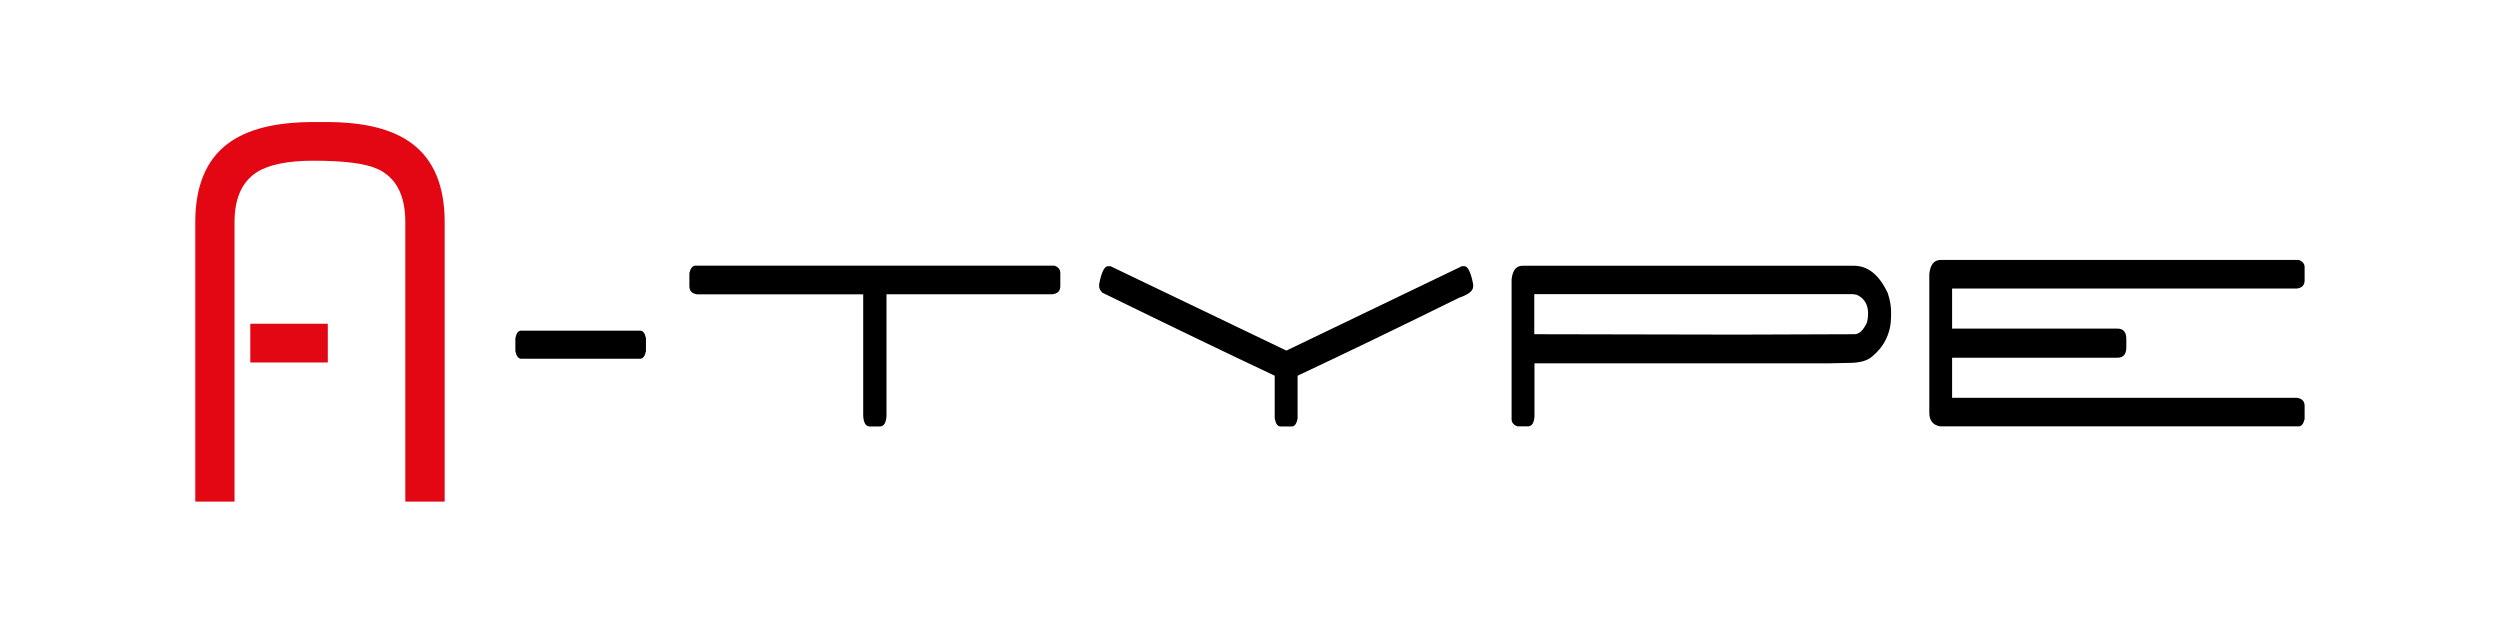
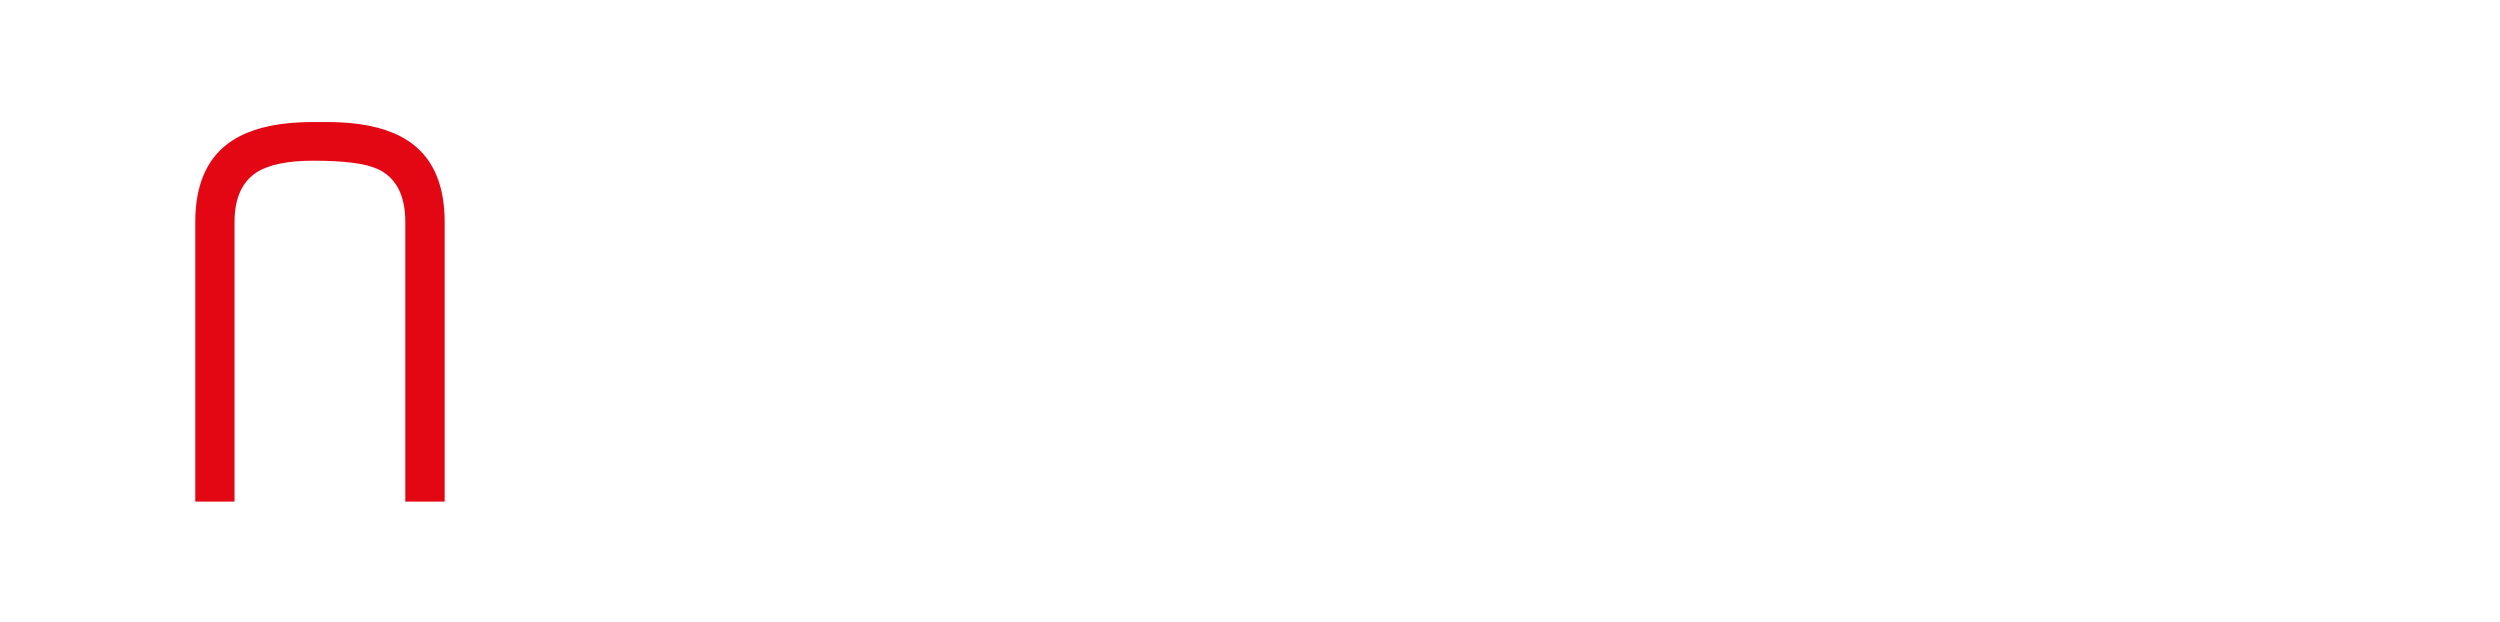
<svg xmlns="http://www.w3.org/2000/svg" version="1.1" id="Ebene_1" x="0px" y="0px" viewBox="0 0 2458 612" style="enable-background:new 0 0 2458 612;" xml:space="preserve">
  <style type="text/css"> .st0{fill:#E30613;} </style>
  <g>
    <path class="st0" d="M192,218.2v275h38.6v-275c0-23.4,7.5-39.7,22.1-49c11.7-7.3,30.2-11.2,55.2-11.2c30.2,0,51,2.6,63,8 c18.5,8.3,27.6,25.9,27.6,52.2v275h38.7v-275c0-35.2-10.7-61.1-32.2-77.1C386.2,127,358.3,120,321.3,120h-13.3 c-37,0-65,7-83.8,21.1C202.7,157.1,192,183,192,218.2" />
-     <rect x="246.1" y="318.3" class="st0" width="76.2" height="38.1" />
-     <path d="M506.7,332.6v12.6c1,5,2.9,7.5,5.7,7.5h117c2.8,0,4.7-2.5,5.7-7.5v-12.6c-1-5-2.9-7.5-5.7-7.5h-117 C509.6,325,507.7,327.6,506.7,332.6L506.7,332.6L506.7,332.6z M677.8,268.4v13c0,4.7,2.6,7.3,7.7,8h163.2v119.8 c0.5,6.7,2.6,10.1,6.4,10.1h10.1c3.7,0,5.9-3.4,6.4-10.1V289.3h163.2c5.1-0.6,7.7-3.3,7.7-8v-13c0-3.3-1.9-5.7-5.7-7.1H683.5 C680.9,261.3,679,263.6,677.8,268.4L677.8,268.4L677.8,268.4z M1080.7,279.3v2.5c0,1.7,1,3.7,3,5.9c69.1,33.8,125.7,61,169.6,81.7 v41.9c1,5.3,2.8,8,5.7,8h11.1c2.8,0,4.8-2.7,5.7-8v-41.9c44.1-20.7,97-46.2,158.9-76.7c9.2-3.1,13.7-6.8,13.7-10.9v-2.5 c-2.3-11.7-5.2-17.6-8.7-17.6h-2.3l-172.6,83l-173-83h-2.4C1085.9,261.7,1083,267.5,1080.7,279.3L1080.7,279.3L1080.7,279.3z M1486.2,274.7v137.4c0,3.3,1.9,5.7,5.7,7.1h10.4c3.7,0,5.9-3.2,6.4-9.6v-52.4h290.3l19.1-0.4c10.6,0,18.3-2.2,23.1-6.7 c12.1-10.3,18.1-23.5,18.1-39.4v-4.2c0-5.7-1.1-11.9-3.3-18.4c-8.4-17.9-19.5-26.8-33.2-26.8h-325.8 C1490.7,261.3,1487.2,265.7,1486.2,274.7L1486.2,274.7L1486.2,274.7z M1822,289.3l3.3,0.4c7.6,3.4,11.4,9.6,11.4,18.4 c0,2.9-0.3,5.8-1,8.8c-3.6,7.8-7.7,11.7-12.4,11.7l-115,0.4l-199.8-0.4v-39.4H1822L1822,289.3z M1896.9,269.2v136.6 c0,7.7,3.6,12.2,10.7,13.4h352.6c2.6,0,4.5-2.4,5.7-7.1v-13c0-4.7-2.6-7.3-7.7-8h-338.9v-39.4h162.6c5.8,0,8.7-3.4,8.7-10.1v-8.4 c0-6.7-2.9-10.1-8.7-10.1h-162.6v-39.4h338.9c5.1-0.6,7.7-3.3,7.7-8v-13c0-3.3-1.9-5.7-5.7-7.1h-352.6 C1901.5,255.8,1897.9,260.3,1896.9,269.2L1896.9,269.2L1896.9,269.2z" />
  </g>
</svg>